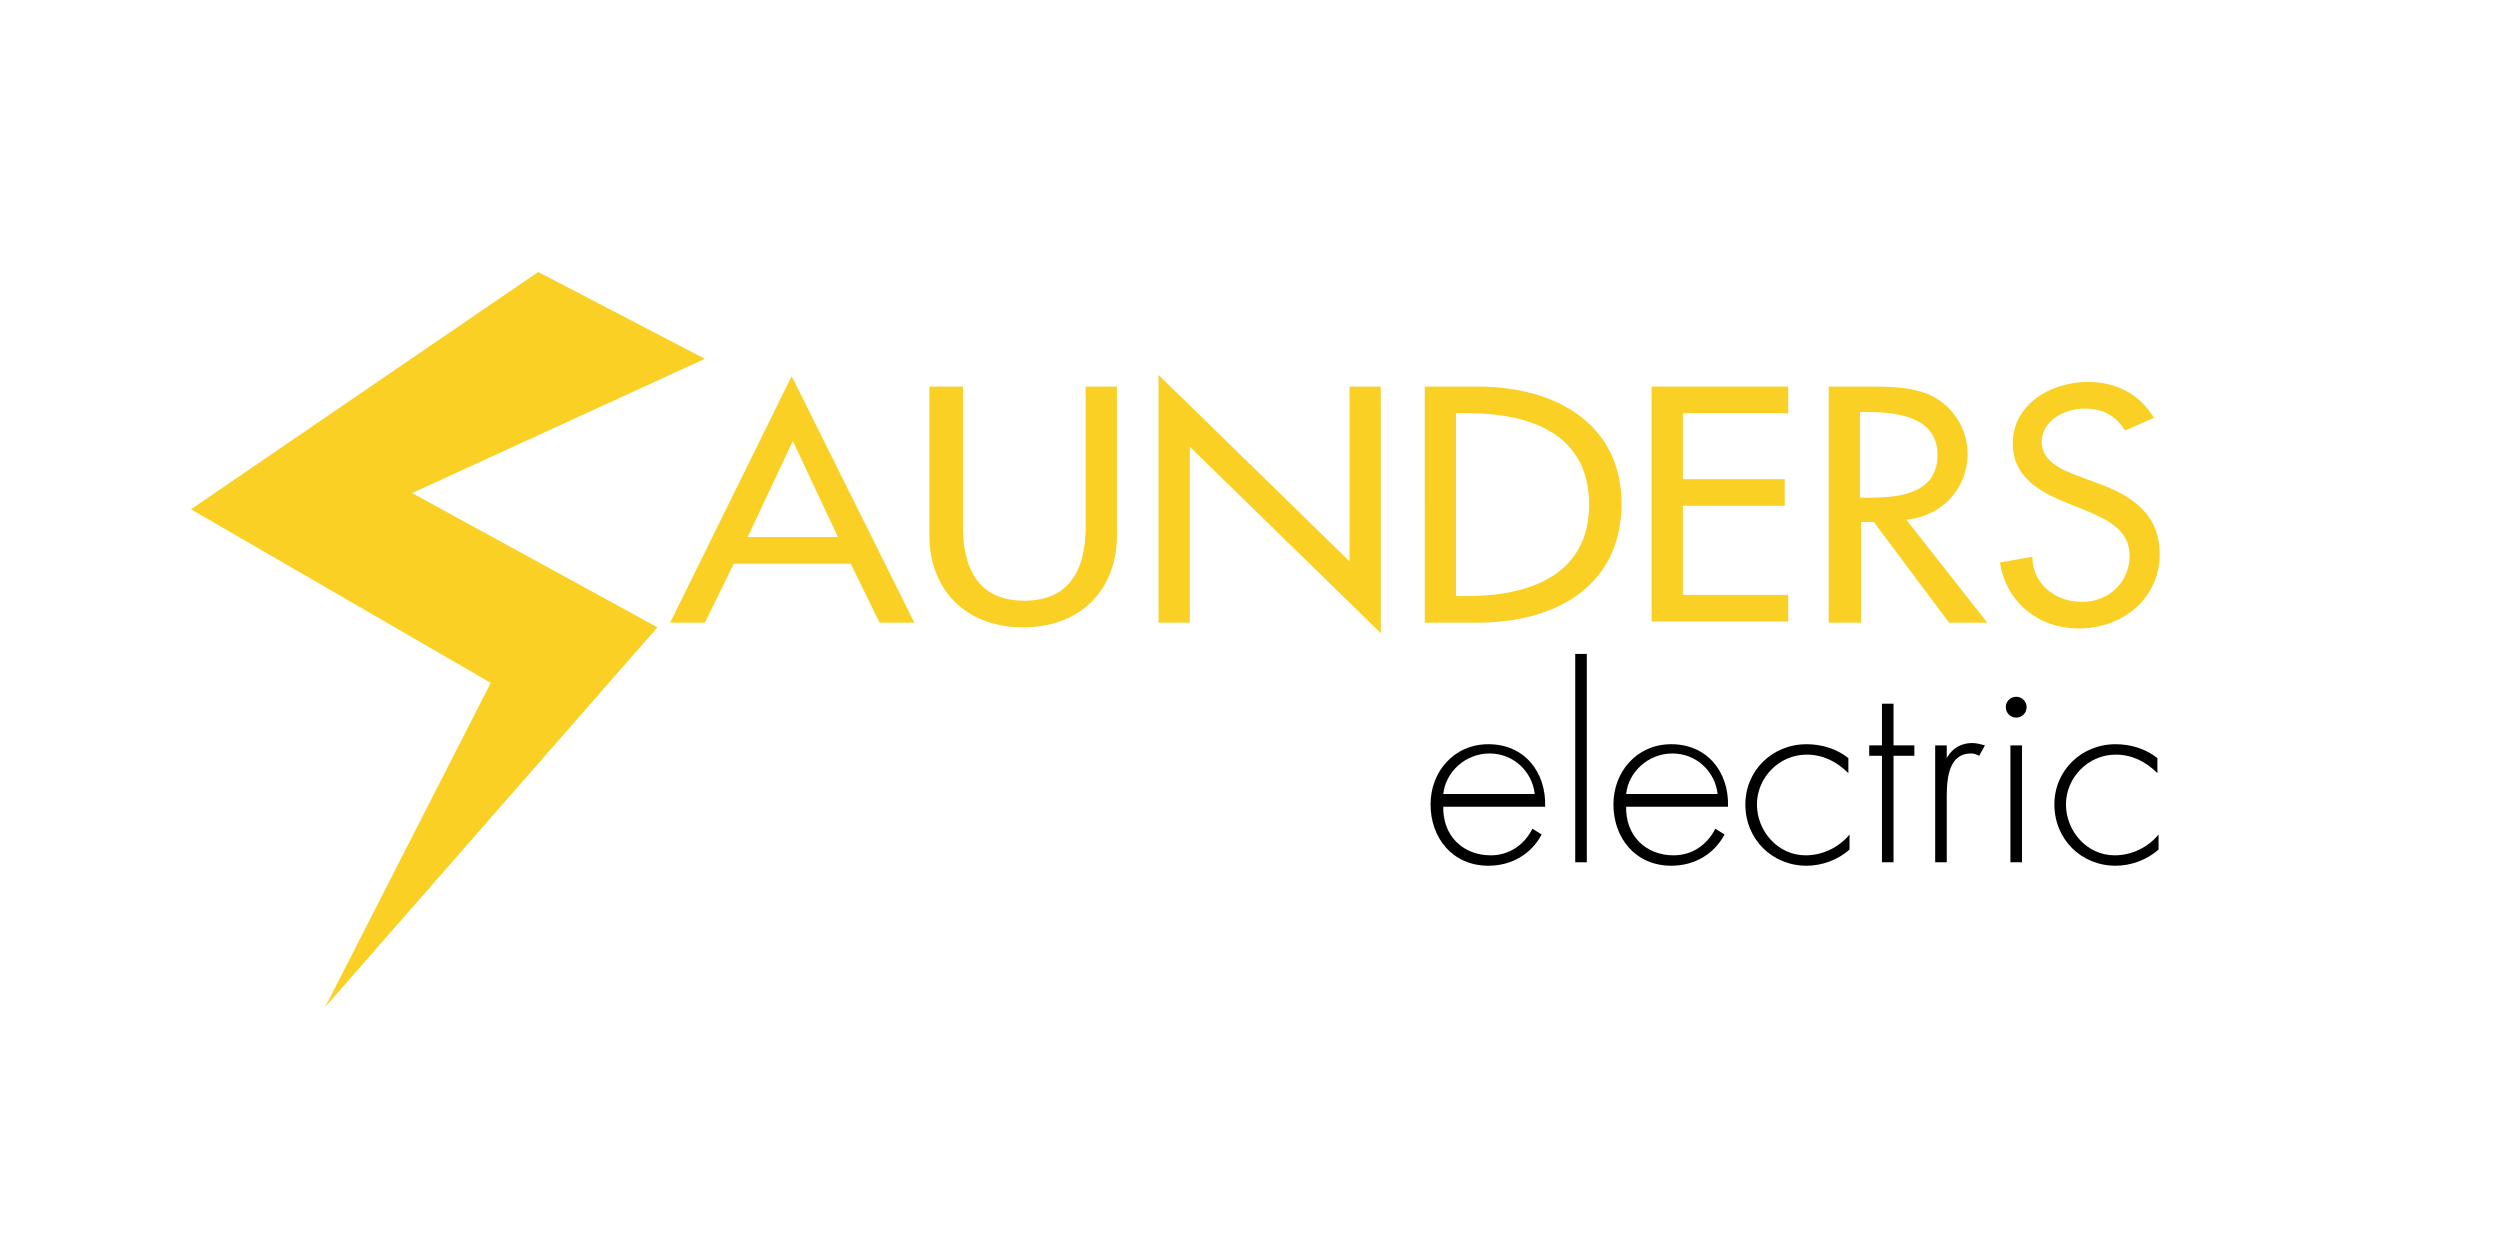
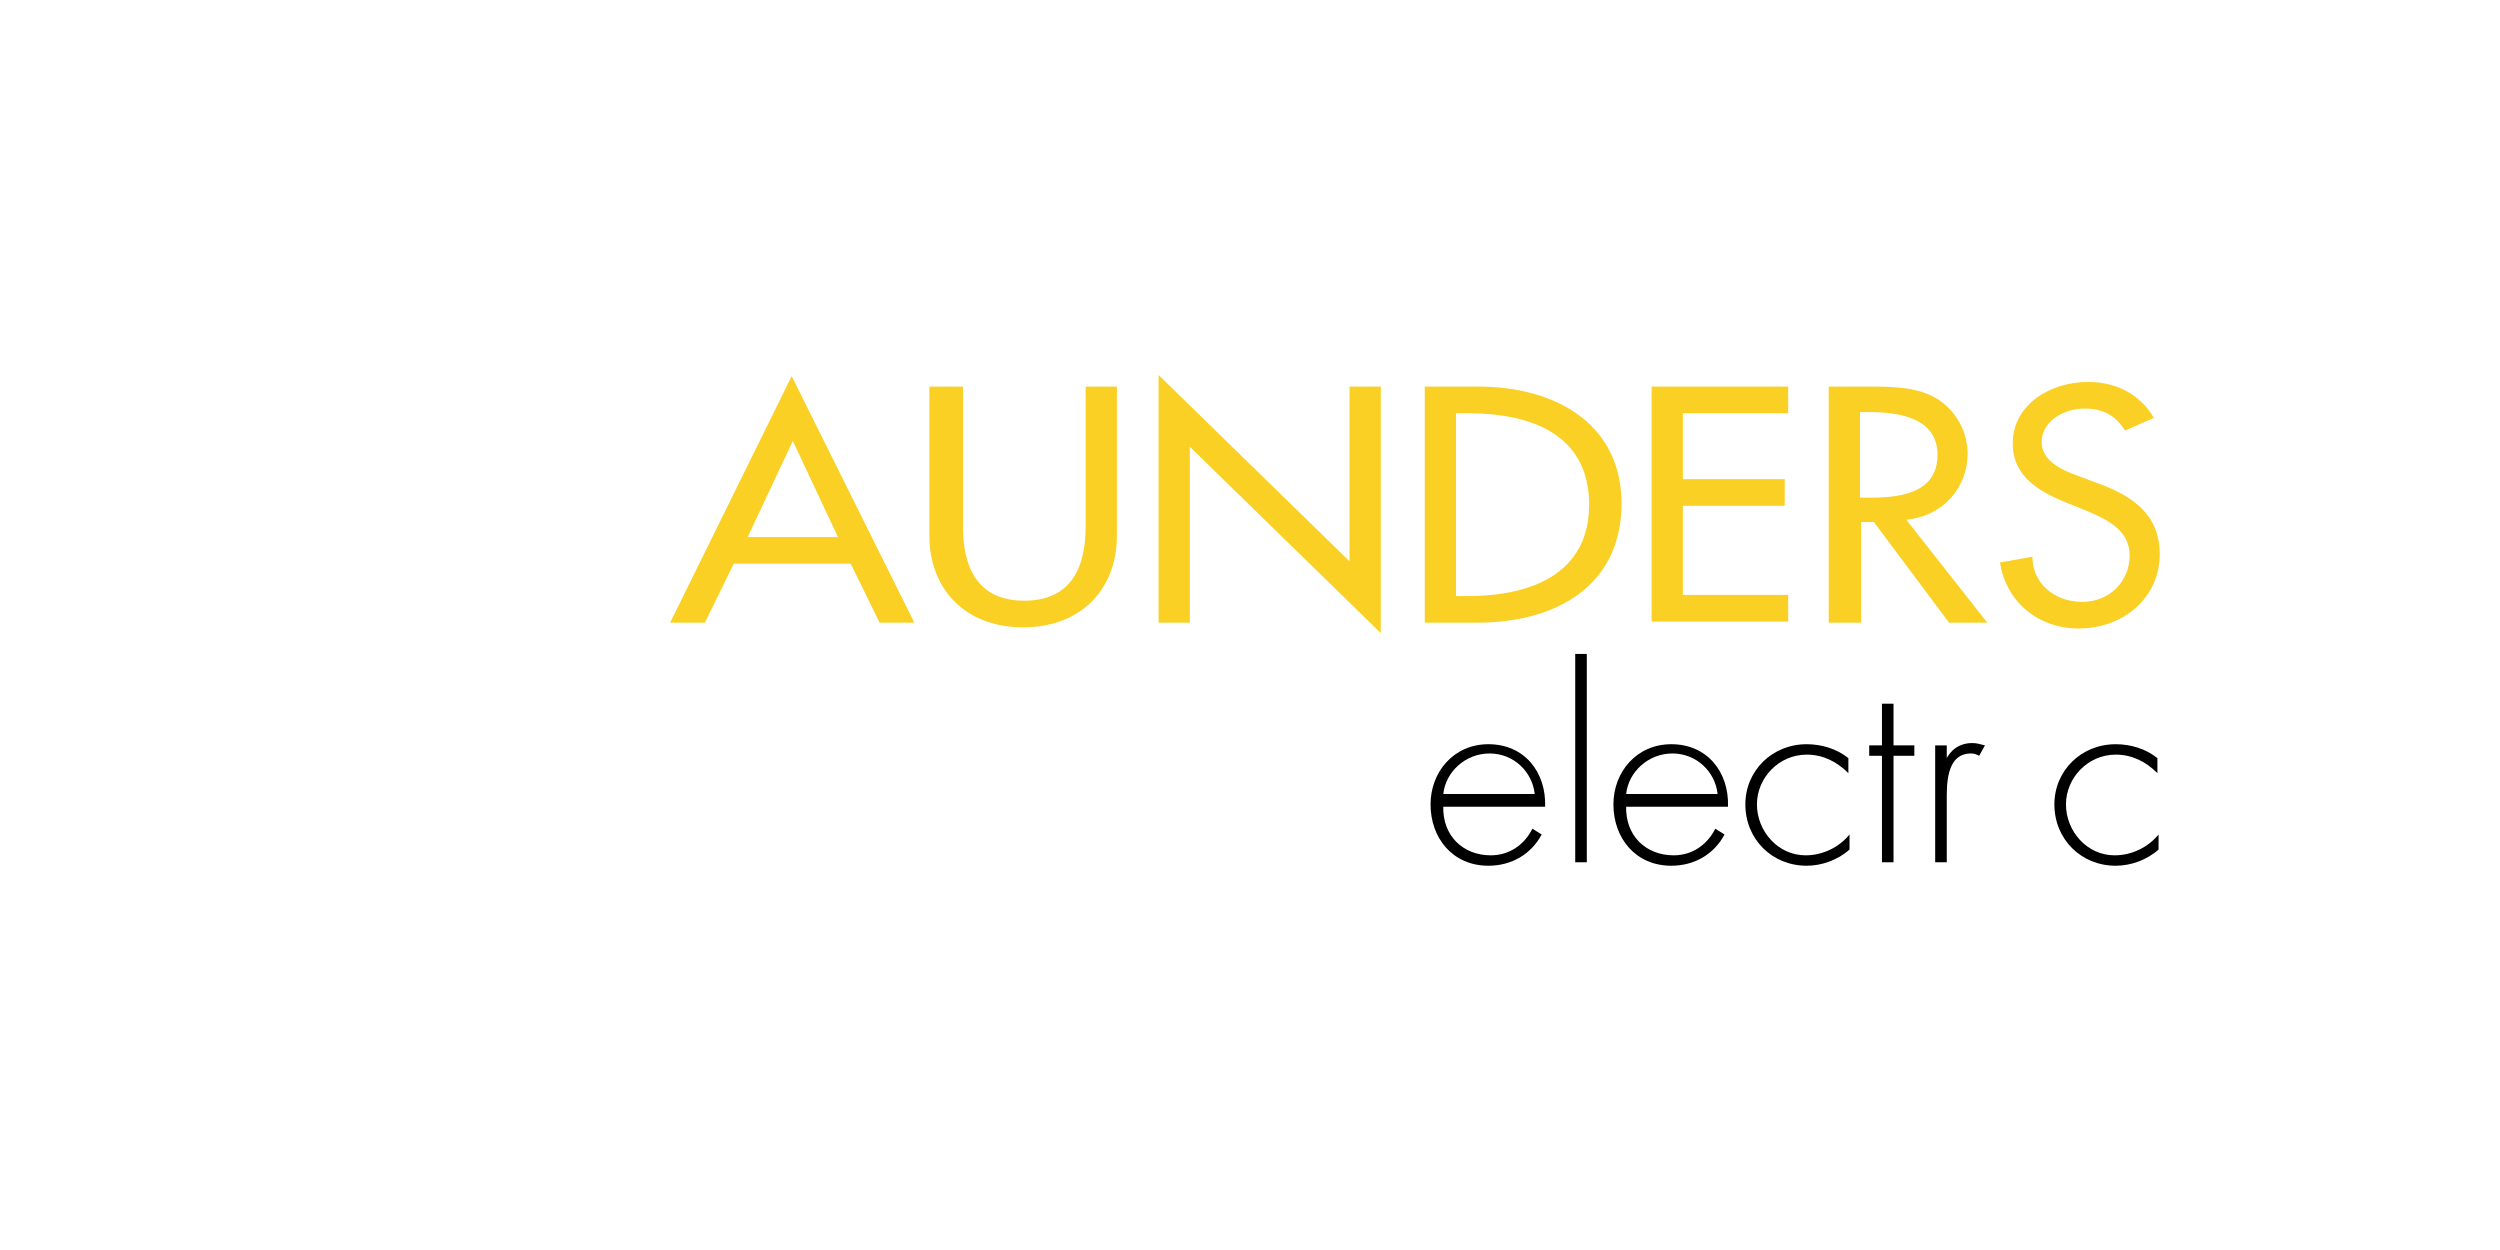
<svg xmlns="http://www.w3.org/2000/svg" version="1.1" id="Layer_1" x="0px" y="0px" viewBox="0 0 216 108" style="enable-background:new 0 0 216 108;" xml:space="preserve">
  <style type="text/css">
	.st0{fill:#F9D023;}
</style>
-   <polygon class="st0" points="46.5,23.5 16.5,44 42.4,59 28.1,87 56.8,54.2 35.6,42.6 60.9,31 " />
  <g>
    <path class="st0" d="M63.4,48.7l-2.5,5.1h-3l10.5-21.3L79,53.8h-3l-2.5-5.1H63.4z M68.5,38.1l-3.9,8.3h7.8L68.5,38.1z" />
    <path class="st0" d="M83.2,33.4v12.1c0,3.3,1.1,6.4,5.3,6.4c4.2,0,5.3-3.1,5.3-6.4V33.4h2.7v12.9c0,4.5-3,7.9-8.1,7.9   c-5.1,0-8.1-3.4-8.1-7.9V33.4H83.2z" />
    <path class="st0" d="M100.1,32.4l16.5,16.1V33.4h2.7v21.3l-16.5-16.1v15.2h-2.7V32.4z" />
    <path class="st0" d="M123.1,33.4h4.6c6.8,0,12.4,3.3,12.4,10.1c0,7-5.5,10.3-12.5,10.3h-4.5V33.4z M125.8,51.5h1   c5.6,0,10.5-2,10.5-7.9c0-6-4.9-7.9-10.5-7.9h-1V51.5z" />
    <path class="st0" d="M142.7,33.4h11.8v2.3h-9.1v5.7h8.8v2.3h-8.8v7.7h9.1v2.3h-11.8V33.4z" />
    <path class="st0" d="M171.7,53.8h-3.3l-6.5-8.7h-1.1v8.7H158V33.4h3.3c2,0,4.1,0,5.8,0.9c1.8,1,2.9,2.9,2.9,4.9   c0,2.9-2.1,5.4-5.3,5.7L171.7,53.8z M160.7,43h0.9c2.8,0,5.8-0.5,5.8-3.7c0-3.2-3.3-3.7-6-3.7h-0.7V43z" />
    <path class="st0" d="M183.6,37.2c-0.8-1.3-1.9-1.9-3.5-1.9c-1.8,0-3.7,1.1-3.7,2.9c0,1.6,1.7,2.4,3.1,2.9l1.6,0.6   c3.1,1.1,5.5,2.7,5.5,6.2c0,3.7-3.1,6.4-7,6.4c-3.6,0-6.3-2.4-6.8-5.7l2.8-0.5c0,2.3,1.9,3.9,4.3,3.9c2.4,0,4.1-1.8,4.1-4   c0-2.2-1.9-3.1-3.8-3.9l-1.5-0.6c-2.5-1-4.8-2.3-4.8-5.2c0-3.3,3.2-5.3,6.5-5.3c2.5,0,4.5,1.1,5.7,3.1L183.6,37.2z" />
  </g>
  <g>
    <path d="M124.7,69.6c-0.1,2.6,1.7,4.3,4.1,4.3c1.6,0,2.9-0.9,3.6-2.3l0.8,0.5c-0.9,1.7-2.6,2.7-4.6,2.7c-3.1,0-5-2.4-5-5.3   c0-2.8,2-5.2,5-5.2c3.1,0,5,2.4,4.9,5.4H124.7z M132.6,68.6c-0.2-1.9-1.8-3.5-3.9-3.5c-2.1,0-3.8,1.6-4,3.5H132.6z" />
-     <path d="M137.1,74.5h-1v-18h1V74.5z" />
+     <path d="M137.1,74.5h-1v-18h1V74.5" />
    <path d="M140.5,69.6c-0.1,2.6,1.7,4.3,4.1,4.3c1.6,0,2.9-0.9,3.6-2.3l0.8,0.5c-0.9,1.7-2.6,2.7-4.6,2.7c-3.1,0-5-2.4-5-5.3   c0-2.8,2-5.2,5-5.2c3.1,0,5,2.4,4.9,5.4H140.5z M148.4,68.6c-0.2-1.9-1.8-3.5-3.9-3.5c-2.1,0-3.8,1.6-4,3.5H148.4z" />
    <path d="M159.7,66.8c-1-1-2.2-1.6-3.6-1.6c-2.4,0-4.3,2-4.3,4.3c0,2.3,1.8,4.4,4.2,4.4c1.5,0,2.9-0.7,3.8-1.8v1.3   c-1,0.9-2.4,1.4-3.7,1.4c-3,0-5.3-2.3-5.3-5.3c0-2.9,2.3-5.2,5.3-5.2c1.3,0,2.6,0.4,3.6,1.2V66.8z" />
    <path d="M163.6,74.5h-1v-9.2h-1.1v-0.9h1.1v-3.6h1v3.6h1.8v0.9h-1.8V74.5z" />
    <path d="M168.1,65.7L168.1,65.7c0.4-0.9,1.2-1.5,2.3-1.5c0.4,0,0.7,0.1,1.1,0.2l-0.5,0.9c-0.2-0.1-0.4-0.2-0.7-0.2   c-2.2,0-2.1,2.8-2.1,4.2v5.2h-1V64.4h1V65.7z" />
-     <path d="M175.1,61.1c0,0.5-0.4,0.9-0.9,0.9s-0.9-0.4-0.9-0.9c0-0.5,0.4-0.9,0.9-0.9S175.1,60.6,175.1,61.1z M174.7,74.5h-1V64.4h1   V74.5z" />
    <path d="M186.4,66.8c-1-1-2.2-1.6-3.6-1.6c-2.4,0-4.3,2-4.3,4.3c0,2.3,1.8,4.4,4.2,4.4c1.5,0,2.9-0.7,3.8-1.8v1.3   c-1,0.9-2.4,1.4-3.7,1.4c-3,0-5.3-2.3-5.3-5.3c0-2.9,2.3-5.2,5.3-5.2c1.3,0,2.6,0.4,3.6,1.2V66.8z" />
  </g>
</svg>